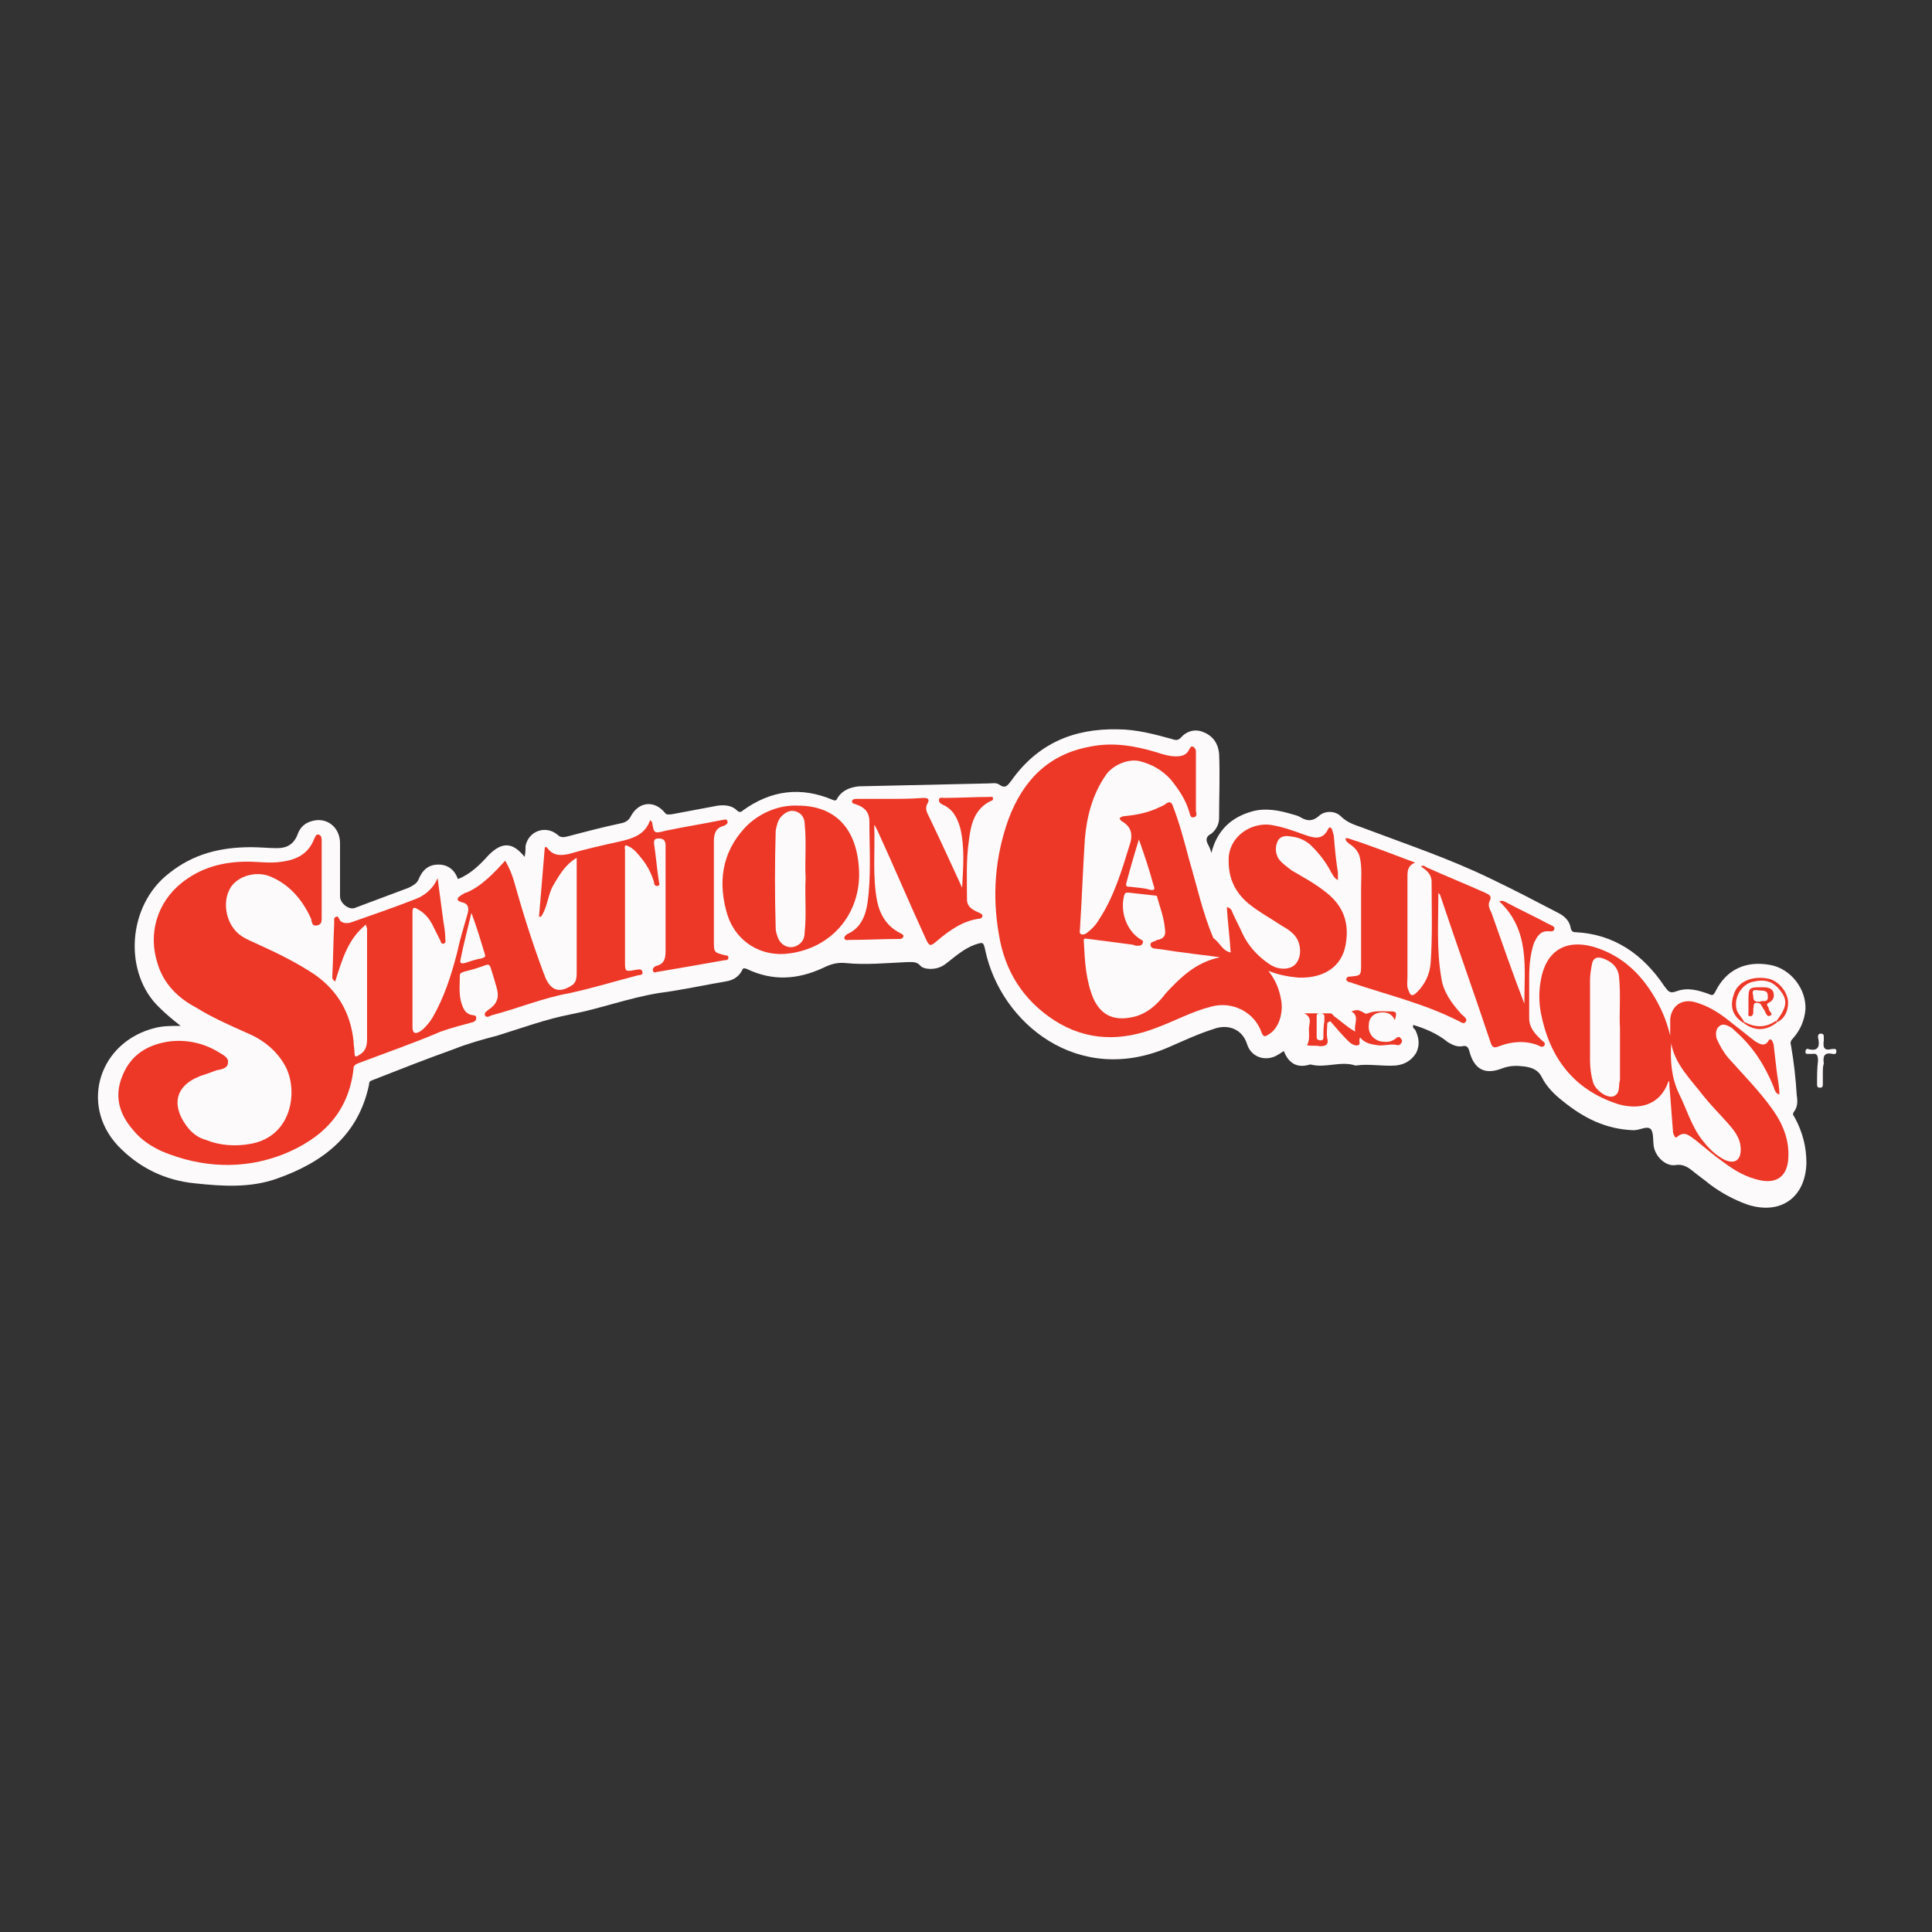
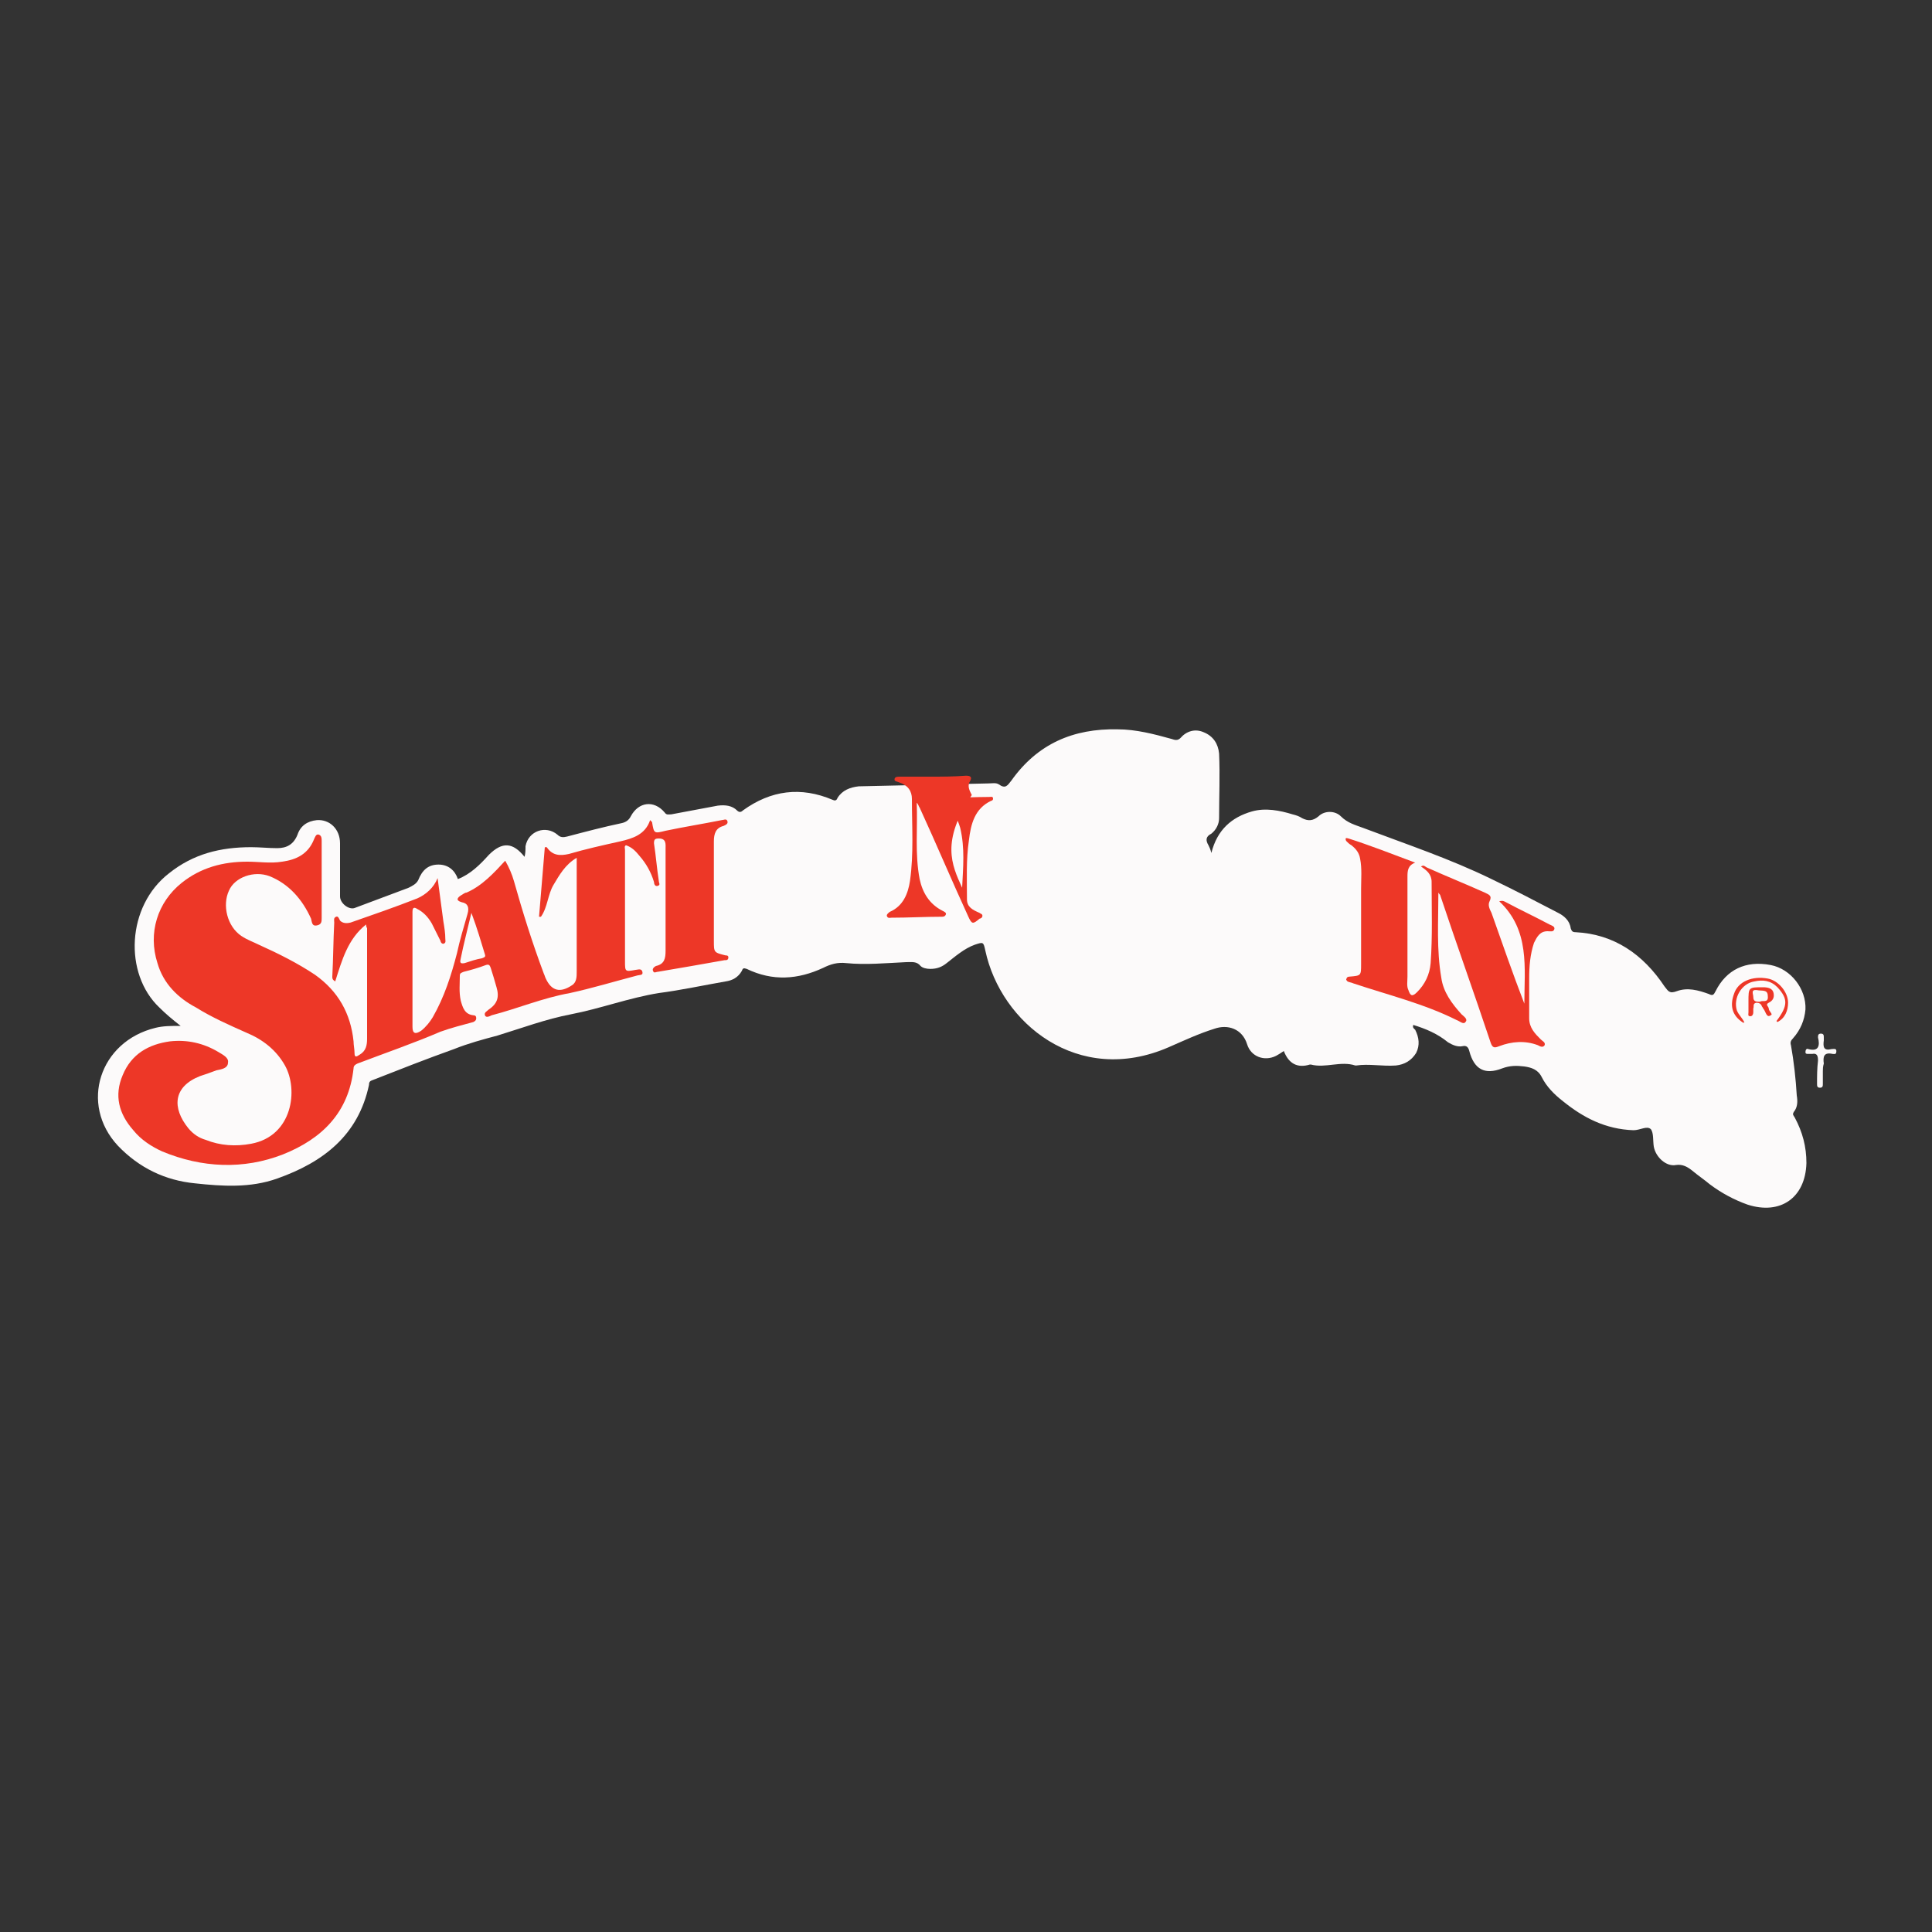
<svg xmlns="http://www.w3.org/2000/svg" version="1.1" id="Layer_1" x="0px" y="0px" viewBox="0 0 200 200" style="enable-background:new 0 0 200 200;" xml:space="preserve">
  <rect x="0" y="0" width="200" height="200" fill="#333333" stroke="none" />
  <style type="text/css">
	.st0{fill:#FCFAFA;}
	.st1{fill:#ED3727;}
</style>
  <g>
    <g>
      <path class="st0" d="M146.3,106.1c-0.1,0.3,0.1,0.4,0.2,0.5c0.4,0.8,0.5,1.6,0.1,2.4c-0.5,0.8-1.2,1.2-2.1,1.3    c-1.4,0.1-2.8-0.2-4.1,0c0,0-0.1,0-0.1,0c-1.5-0.5-3.1,0.3-4.6-0.1c0,0,0,0-0.1,0c-1.3,0.4-2.2-0.1-2.7-1.4    c-0.3,0.2-0.6,0.4-0.8,0.5c-1.2,0.6-2.6,0.1-3-1.2c-0.5-1.6-2-2.1-3.4-1.6c-1.6,0.5-3.1,1.2-4.7,1.9c-9.4,4.1-17.4-2.5-19-10    c-0.2-0.9-0.2-0.9-1.1-0.6c-1.1,0.4-2,1.2-2.9,1.9c-0.5,0.4-1,0.6-1.7,0.6c-0.4,0-0.8-0.1-1-0.3c-0.4-0.5-0.9-0.4-1.5-0.4    c-2.1,0.1-4.2,0.3-6.2,0.1c-0.9-0.1-1.6,0.1-2.4,0.5c-2.6,1.2-5.2,1.4-7.9,0.1c-0.3-0.1-0.4-0.1-0.5,0.2c-0.4,0.7-1,1-1.7,1.1    c-2.3,0.4-4.6,0.9-6.9,1.2c-3.1,0.5-6,1.6-9.1,2.2c-2.6,0.5-5,1.4-7.6,2.2c-1.5,0.4-3,0.8-4.5,1.4c-2.8,1-5.6,2.1-8.4,3.2    c-0.3,0.1-0.4,0.2-0.4,0.5c-1.1,5.2-4.7,8-9.5,9.7c-2.8,1-5.7,0.8-8.5,0.5c-3.1-0.3-5.8-1.6-8-3.9c-4-4.3-1.9-10.8,3.9-12.2    c0.8-0.2,1.6-0.2,2.6-0.2c-0.9-0.7-1.6-1.3-2.2-1.9c-3.7-3.5-3.4-10.5,1-13.9c2.5-2,5.3-2.7,8.5-2.7c0.9,0,1.8,0.1,2.7,0.1    c1,0,1.7-0.4,2.1-1.4c0.3-0.9,1-1.4,2-1.5c1.3-0.1,2.4,0.9,2.4,2.4c0,1.8,0,3.7,0,5.5c0,0.7,0.9,1.4,1.5,1.2    c1.9-0.7,3.7-1.4,5.6-2.1c0.4-0.2,0.8-0.4,1-0.8c0.4-1,1-1.6,2.1-1.6c1,0,1.7,0.6,2,1.5c1.3-0.5,2.3-1.5,3.2-2.5    c1.4-1.4,2.5-1.3,3.7,0.2c0.1-0.4,0.1-0.7,0.1-1.1c0.3-1.6,2.1-2.2,3.3-1.2c0.3,0.3,0.6,0.3,1,0.2c1.9-0.5,3.8-1,5.7-1.4    c0.4-0.1,0.7-0.3,0.9-0.7c0.8-1.5,2.4-1.7,3.5-0.4c0.2,0.3,0.4,0.2,0.7,0.2c1.6-0.3,3.2-0.6,4.8-0.9c0.8-0.1,1.5,0,2,0.5    c0.2,0.2,0.4,0.2,0.6,0c2.9-2.1,6-2.5,9.3-1.1c0.2,0.1,0.4,0.1,0.5-0.2c0.5-0.8,1.3-1.1,2.2-1.2c4.5-0.1,8.9-0.2,13.4-0.3    c0.4,0,0.8-0.1,1.1,0.1c0.7,0.5,0.9,0.1,1.3-0.4c2.7-3.8,6.4-5.4,11-5.3c1.9,0,3.8,0.5,5.6,1c0.3,0.1,0.6,0.2,0.9-0.1    c0.6-0.7,1.5-1,2.4-0.6c1,0.4,1.5,1.2,1.6,2.2c0.1,2.2,0,4.5,0,6.7c0,0.6-0.3,1.2-0.8,1.6c-0.6,0.3-0.6,0.7-0.3,1.2    c0.1,0.2,0.2,0.4,0.3,0.8c0.6-2.4,2.1-3.7,4.2-4.3c1.4-0.4,2.9-0.1,4.2,0.3c0.4,0.1,0.7,0.2,1,0.4c0.6,0.3,1.1,0.3,1.7-0.2    c0.6-0.6,1.7-0.6,2.3,0c0.7,0.7,1.5,0.9,2.3,1.2c4.5,1.7,9,3.2,13.3,5.3c2.3,1.1,4.6,2.3,6.9,3.5c0.6,0.3,1.2,0.8,1.3,1.6    c0.1,0.3,0.2,0.4,0.5,0.4c4,0.2,7,2.3,9.2,5.6c0.4,0.5,0.5,0.8,1.3,0.5c1.1-0.4,2.2-0.1,3.3,0.3c0.4,0.2,0.5,0.1,0.7-0.3    c1.1-2.2,3.1-3.2,5.7-2.7c2.1,0.4,3.7,2.5,3.6,4.6c-0.1,1.1-0.5,2.1-1.3,3c-0.2,0.2-0.3,0.4-0.2,0.7c0.3,1.7,0.5,3.5,0.6,5.2    c0.1,0.6,0.1,1.2-0.3,1.7c-0.2,0.3,0,0.4,0.1,0.6c0.8,1.5,1.2,3,1.2,4.7c-0.1,3.6-2.7,5.4-6.1,4.3c-1.4-0.5-2.7-1.2-3.9-2.1    c-0.6-0.5-1.2-0.9-1.8-1.4c-0.5-0.4-1-0.7-1.7-0.6c-1,0.2-2.1-0.8-2.3-1.9c-0.1-0.6,0-1.4-0.3-1.8c-0.4-0.4-1.1,0.1-1.8,0.1    c-2.9-0.1-5.2-1.3-7.3-3c-0.9-0.7-1.7-1.5-2.2-2.5c-0.4-0.8-1.1-1-1.8-1.1c-0.8-0.1-1.5-0.1-2.3,0.2c-1.8,0.7-2.9,0.1-3.4-1.8    c-0.1-0.4-0.3-0.6-0.7-0.5c-0.5,0.1-1-0.1-1.5-0.4C148.8,107,147.6,106.5,146.3,106.1z" />
      <path class="st0" d="M188.7,110.9c0,0.4,0,0.9,0,1.3c0,0.2,0,0.4-0.3,0.4c-0.3,0-0.3-0.2-0.3-0.4c0-0.8,0-1.6,0.1-2.4    c0-0.5-0.1-0.8-0.6-0.7c-0.1,0-0.3,0-0.4,0c-0.2,0-0.3,0-0.3-0.2c0-0.2,0.1-0.4,0.3-0.3c1.1,0.3,1.2-0.4,1-1.2    c0-0.2,0-0.4,0.3-0.4c0.3,0,0.3,0.2,0.3,0.4c0,0.1,0,0.2,0,0.3c-0.1,0.7,0,1.1,0.8,0.9c0.2,0,0.5-0.1,0.5,0.2    c0,0.4-0.2,0.3-0.4,0.3c-0.9-0.2-1,0.3-0.9,1C188.7,110.4,188.7,110.7,188.7,110.9C188.7,110.9,188.7,110.9,188.7,110.9z" />
    </g>
    <g>
      <path class="st1" d="M37.9,95.7c-1.9,1.5-2.5,3.7-3.2,5.9c-0.3-0.2-0.3-0.3-0.3-0.5c0.1-1.9,0.1-3.7,0.2-5.6    c0-0.2-0.1-0.5,0.2-0.6c0.2-0.1,0.3,0.2,0.4,0.4c0.3,0.3,0.7,0.3,1.1,0.2c2.3-0.8,4.6-1.6,6.9-2.5c0.9-0.4,1.7-1.1,2.1-2.1    c0.2,1.5,0.4,3,0.6,4.5c0.1,0.6,0.2,1.2,0.2,1.8c0,0.2,0.1,0.4-0.2,0.5c-0.2,0-0.3-0.2-0.3-0.3c-0.3-0.6-0.6-1.2-0.9-1.8    c-0.4-0.7-0.9-1.2-1.5-1.5c-0.3-0.2-0.5-0.2-0.5,0.3c0,4,0,7.9,0,11.9c0,0.7,0.3,0.8,0.9,0.4c0.5-0.4,0.9-0.9,1.2-1.4    c1.2-2.1,1.9-4.3,2.5-6.6c0.3-1.4,0.7-2.7,1.1-4.1c0.2-0.7,0-1.1-0.6-1.2c-0.7-0.2-0.4-0.5-0.1-0.7c0.2-0.1,0.4-0.3,0.6-0.3    c1.6-0.7,2.8-2,4-3.3c0.4,0.7,0.7,1.4,0.9,2.1c0.9,3.2,1.9,6.4,3.1,9.6c0.1,0.2,0.1,0.3,0.2,0.5c0.6,1.3,1.5,1.5,2.7,0.7    c0.5-0.3,0.5-0.9,0.5-1.4c0-2,0-4,0-5.9c0-1.9,0-3.9,0-5.9c-1.2,0.7-1.8,1.8-2.4,2.8c-0.6,1-0.6,2.3-1.3,3.3c-0.1,0-0.1,0-0.2,0    c0.2-2.4,0.4-4.8,0.6-7.2c0.1,0,0.2,0,0.2,0c0.6,0.9,1.4,0.9,2.3,0.7c1.7-0.5,3.5-0.9,5.3-1.3c1.3-0.3,2.6-0.7,3.1-2.2    c0.1,0.1,0.2,0.2,0.2,0.2c0.2,1.2,0.2,1.2,1.4,0.9c1.9-0.4,3.8-0.7,5.8-1.1c0.2,0,0.5-0.2,0.6,0.1c0.1,0.3-0.2,0.4-0.4,0.5    c-0.8,0.2-1,0.8-1,1.6c0,1.5,0,3,0,4.5c0,1.9,0,3.9,0,5.8c0,1.2,0,1.2,1.2,1.5c0.1,0,0.3,0,0.3,0.2c0,0.3-0.2,0.3-0.4,0.3    c-1.1,0.2-2.3,0.4-3.4,0.6c-1.2,0.2-2.3,0.4-3.5,0.6c-0.2,0-0.4,0.2-0.5-0.1c-0.1-0.2,0.1-0.4,0.3-0.5c0.9-0.2,1-0.8,1-1.6    c0-3.5,0-7,0-10.5c0-0.5,0.1-1.1-0.7-1.1c-0.4,0-0.5,0.1-0.5,0.5c0.2,1.3,0.3,2.6,0.5,3.9c0,0.2,0.2,0.4-0.1,0.5    c-0.3,0.1-0.4-0.2-0.4-0.4c-0.3-1-0.8-1.9-1.5-2.7c-0.4-0.5-0.8-0.9-1.4-1.1c-0.2,0.1-0.1,0.3-0.1,0.5c0,3.8,0,7.7,0,11.5    c0,1.1,0,1.1,1.1,0.9c0.2,0,0.6-0.2,0.7,0.2c0.1,0.4-0.3,0.3-0.6,0.4c-2.3,0.6-4.6,1.3-6.9,1.8c-2.8,0.5-5.4,1.6-8.1,2.3    c-0.2,0.1-0.6,0.3-0.7,0c-0.1-0.3,0.2-0.4,0.4-0.6c0.9-0.6,1.1-1.3,0.8-2.3c-0.2-0.7-0.4-1.4-0.6-2c-0.1-0.3-0.2-0.4-0.5-0.3    c-0.8,0.3-1.5,0.5-2.3,0.7c-0.2,0.1-0.4,0.1-0.4,0.4c0,0.9-0.1,1.7,0.1,2.6c0.2,0.7,0.4,1.4,1.3,1.5c0.2,0,0.3,0.1,0.3,0.3    c0,0.2-0.1,0.3-0.3,0.4c-1.1,0.3-2.3,0.6-3.4,1c-2.8,1.2-5.7,2.2-8.6,3.3c-0.2,0.1-0.4,0.2-0.4,0.5c-0.5,4.6-3.3,7.3-7.3,8.9    c-4.1,1.6-8.4,1.4-12.5-0.3c-1.1-0.5-2.2-1.2-3-2.2c-1.5-1.7-2-3.6-1.1-5.7c0.9-2.2,2.7-3.2,4.9-3.5c1.8-0.2,3.5,0.2,5,1.1    c0.5,0.3,1.1,0.6,1,1.1c0,0.6-0.7,0.7-1.2,0.8c-0.5,0.2-1.1,0.4-1.7,0.6c-2.8,1.1-2.9,3.3-1.2,5.4c0.5,0.6,1.1,1,1.8,1.2    c1.5,0.6,3.1,0.7,4.7,0.4c4.3-0.8,4.9-5.6,3.5-8.1c-0.9-1.6-2.3-2.7-4-3.4c-1.8-0.8-3.6-1.6-5.2-2.6c-1.9-1-3.4-2.5-4-4.6    c-1-3.1,0-6.3,2.5-8.3c2-1.6,4.3-2.2,6.8-2.2c1.2,0,2.4,0.2,3.6,0c1.5-0.2,2.7-0.8,3.3-2.3c0.1-0.2,0.2-0.6,0.5-0.5    c0.3,0.1,0.3,0.4,0.3,0.7c0,2.6,0,5.3,0,7.9c0,0.4,0,0.7-0.5,0.8c-0.5,0.1-0.5-0.3-0.6-0.7c-0.9-2-2.3-3.6-4.3-4.4    c-1.6-0.6-3.6,0.1-4.2,1.5c-0.7,1.5-0.2,3.7,1.3,4.7c0.6,0.4,1.2,0.6,1.8,0.9c2,0.9,4,1.9,5.8,3.1c2.4,1.7,3.7,4,4,6.9    c0,0.4,0.1,0.8,0.1,1.2c0,0.5,0.2,0.4,0.5,0.2c0.7-0.4,0.8-1,0.8-1.7c0-3.8,0-7.6,0-11.4C37.9,95.9,37.9,95.8,37.9,95.7z     M48.8,94.5c-0.4,1.7-0.8,3.2-1.1,4.7c-0.1,0.4-0.1,0.6,0.4,0.5c0.6-0.2,1.2-0.4,1.8-0.5c0.2-0.1,0.4-0.1,0.3-0.4    C49.8,97.5,49.4,96.1,48.8,94.5z" />
-       <path class="st1" d="M127.4,98.6c-0.1-1.6-0.3-3.1-0.4-4.7c0.4,0.1,0.5,0.3,0.6,0.6c0.3,0.7,0.7,1.4,1,2.1    c0.6,1.3,1.6,2.4,2.8,3.2c1,0.7,2.3,0.6,2.8-0.1c0.6-0.8,0.5-2.2-0.3-3c-0.3-0.3-0.7-0.6-1.1-0.8c-1.2-0.8-2.5-1.5-3.6-2.4    c-1.5-1.3-2.1-2.8-2-4.8c0.2-2.3,2.5-3.6,4.4-3.3c1.2,0.2,2.3,0.6,3.4,1c0.9,0.3,1.9,0.7,2.5-0.6c0.1-0.2,0.3-0.2,0.4,0.1    c0.1,0.3,0.2,0.6,0.2,0.9c0.1,1.2,0.2,2.3,0.4,3.5c0,0.3,0,0.5,0,0.8c-0.4-0.2-0.5-0.5-0.7-0.8c-0.5-1-1.2-1.9-2-2.7    c-0.6-0.6-1.3-0.9-2.1-1c-0.5-0.1-1.1-0.1-1.4,0.4c-0.3,0.6-0.3,1.2,0,1.8c0.3,0.5,0.9,0.9,1.4,1.3c1.2,0.7,2.5,1.4,3.6,2.3    c1.8,1.4,2.4,3.2,2,5.4c-0.4,2.3-2.3,3.5-4.9,3.4c-1.1-0.1-2.1-0.3-3.1-0.7c0.7,0.9,1.1,1.8,1.3,2.9c0.3,1.4-0.2,3.1-1.3,3.7    c-0.3,0.2-0.5,0.3-0.7-0.2c-0.7-2.1-3-3.3-5.2-2.7c-2,0.5-3.8,1.5-5.7,2.2c-3.6,1.4-7.2,1.4-10.6-0.8c-3.2-2.1-5.1-5.1-5.7-8.9    c-0.7-4-0.4-8,1-11.9c1.5-4,4.1-6.7,8.4-7.5c2.4-0.5,4.7-0.1,7,0.6c0.6,0.2,1.3,0.4,1.9,0.4c0.6,0,1.1-0.1,1.4-0.7    c0.1-0.2,0.2-0.4,0.4-0.3c0.2,0.1,0.3,0.3,0.3,0.5c0,0.2,0,0.3,0,0.5c0,1.9,0,3.7,0,5.6c0,0.2,0.2,0.6-0.2,0.7    c-0.4,0.1-0.4-0.3-0.5-0.6c-0.4-1.3-1.1-2.3-1.9-3.3c-0.9-1-2-1.6-3.2-1.9c-1.2-0.3-2.8,0.4-3.5,1.4c-1.4,2-2,4.3-2.2,6.7    c-0.2,3.1-0.3,6.1-0.5,9.2c0,0.2-0.1,0.5,0.1,0.6c0.2,0.1,0.5,0,0.7-0.2c0.4-0.3,0.8-0.7,1.1-1.2c1.6-2.4,2.4-5.1,3.2-7.7    c0.4-1.1,0.3-2-0.8-2.6c-0.1-0.1-0.2-0.2-0.2-0.3c0.1-0.1,0.3-0.2,0.4-0.2c1.1-0.1,2.2-0.3,3.2-0.7c0.4-0.2,0.8-0.3,1.2-0.6    c0.4-0.3,0.6-0.1,0.7,0.2c0.7,1.8,1.2,3.7,1.7,5.6c0.8,2.7,1.4,5.5,2.5,8.1C126.4,97.7,126.5,98.4,127.4,98.6z M126.3,99.1    c-1.3-0.2-2.5-0.3-3.8-0.5c-1-0.1-1.9-0.3-2.9-0.4c-0.2,0-0.5-0.1-0.5-0.4c0-0.3,0.3-0.3,0.5-0.4c0.1,0,0.1-0.1,0.2-0.1    c0.7-0.1,0.9-0.5,0.8-1.1c-0.1-1.2-0.5-2.2-0.8-3.3c0-0.2-0.2-0.2-0.3-0.2c-0.9-0.1-1.8-0.2-2.7-0.3c-0.2,0-0.3,0-0.4,0.2    c-0.5,1.7,0.2,3.7,1.6,4.6c0.2,0.1,0.4,0.2,0.3,0.4c-0.1,0.3-0.3,0.3-0.5,0.3c-0.2,0-0.3,0-0.5-0.1c-1.5-0.2-3-0.4-4.6-0.6    c-0.2,0-0.6-0.2-0.5,0.3c0.1,2,0.2,4,1,5.9c0.8,1.7,2.1,2.3,4,1.9c1.5-0.3,2.6-1.3,3.5-2.5C122.2,101.2,123.8,99.6,126.3,99.1z     M117.9,86.9c-0.5,1.6-0.9,3-1.3,4.5c-0.1,0.4,0.1,0.4,0.4,0.4c0.7,0.1,1.4,0.1,2,0.3c0.5,0.1,0.6,0,0.4-0.5    C119,90.1,118.5,88.6,117.9,86.9z" />
-       <path class="st1" d="M172.8,111.9c-0.1,0.1-0.1,0.1-0.1,0.1c-0.9,2.5-3.1,2.9-5.2,2.3c-4.6-1.5-7.1-4.8-8-9.5    c-0.2-1.1-0.2-2.2,0-3.3c0.5-3,2.5-4.3,5.4-3.5c3.1,0.9,5.2,3,6.7,5.8c0.6,1.1,1,2.2,1.3,3.4c0-0.6,0-1.2,0-1.7    c0.1-1.1,0.9-2.1,2.4-1.8c1.6,0.4,2.9,1.3,4.1,2.3c0.8,0.6,1.5,1.2,2.3,1.8c0.5,0.3,1,0.6,1.4-0.1c0-0.1,0.2-0.1,0.2-0.1    c0.2,0.1,0.2,0.3,0.3,0.5c0.1,0.9,0.2,1.7,0.3,2.6c0.1,0.9,0.3,1.7,0.3,2.6c-0.4-0.1-0.5-0.5-0.6-0.8c-0.9-2.2-2.1-4.1-3.9-5.7    c-0.2-0.2-0.4-0.4-0.6-0.5c-0.4-0.2-0.8-0.4-1.2,0c-0.3,0.3-0.3,0.8-0.2,1.2c0.3,0.7,0.7,1.4,1.2,2c1.6,1.8,3.3,3.5,4.7,5.5    c1.1,1.6,1.7,3.3,1.5,5.2c-0.2,1.6-1.2,2.3-2.8,2c-1.5-0.3-2.7-1-3.9-1.9c-1-0.7-1.9-1.5-2.9-2.3c-0.6-0.4-1.1-1-1.9-0.3    c-0.2,0.2-0.3-0.2-0.4-0.4c-0.1-1.3-0.2-2.6-0.3-3.9C172.9,113.2,172.8,112.6,172.8,111.9z M167.7,106.4c-0.1-1.4,0.1-3.4-0.1-5.3    c-0.1-1-0.8-1.6-1.7-1.9c-0.6-0.2-1,0-1.1,0.6c-0.1,0.5-0.2,1.1-0.2,1.7c0,2.8,0,5.6,0,8.3c0,0.7,0.1,1.5,0.3,2.2    c0.2,0.8,1.4,1.7,2.1,1.5c0.8-0.3,0.5-1.1,0.7-1.7c0-0.1,0-0.2,0-0.3C167.7,109.9,167.7,108.4,167.7,106.4z M173,108    c-0.1,1.8,0,3.5,0.8,5.2c0.8,1.6,1.3,3.4,2.4,4.8c0.7,0.9,1.4,1.6,2.4,2.1c1,0.4,1.6,0,1.6-1.1c0-1.2-0.7-2-1.4-2.8    c-0.8-0.9-1.7-1.8-2.5-2.8C175,111.7,173.4,110.2,173,108z" />
      <path class="st1" d="M146.5,89.3c-0.8,0.3-0.8,0.9-0.8,1.5c0,3.4,0,6.8,0,10.3c0,0.5-0.1,1,0.1,1.4c0.2,0.6,0.4,0.7,0.9,0.2    c0.8-0.8,1.3-1.8,1.4-3c0.2-2.8,0.1-5.6,0.1-8.4c0-0.8-0.5-1.2-1.1-1.6c0.3-0.2,0.4,0,0.6,0.1c2,0.9,4,1.7,6,2.6    c0.4,0.2,0.8,0.3,0.5,0.9c-0.2,0.4,0,0.8,0.2,1.2c1.1,3.1,2.2,6.3,3.4,9.4c0-3.7,0.6-7.6-2.6-10.6c0.4-0.1,0.5,0,0.7,0.1    c1.5,0.8,3,1.5,4.5,2.3c0.2,0.1,0.6,0.2,0.5,0.5c-0.1,0.3-0.4,0.2-0.7,0.2c-0.8,0-1.1,0.6-1.4,1.2c-0.4,1.2-0.5,2.4-0.5,3.7    c0,1.4,0,2.7,0,4.1c0,1,0.6,1.6,1.2,2.2c0.2,0.2,0.5,0.3,0.4,0.6c-0.2,0.3-0.5,0.1-0.7,0c-1.3-0.5-2.7-0.4-4,0.1    c-0.5,0.2-0.7,0.2-0.9-0.4c-1.7-5.1-3.5-10.1-5.2-15.2c0-0.1-0.1-0.1-0.2-0.3c0,3-0.2,5.9,0.3,8.8c0.2,1.5,1.1,2.7,2.1,3.8    c0.2,0.2,0.7,0.5,0.4,0.8c-0.2,0.3-0.6-0.1-0.9-0.2c-3.4-1.7-7.1-2.6-10.7-3.8c-0.2-0.1-0.4-0.1-0.6-0.2c-0.1-0.1-0.2-0.2-0.1-0.3    c0-0.1,0.1-0.2,0.3-0.2c1.2-0.1,1.2-0.1,1.2-1.3c0-2.6,0-5.2,0-7.8c0-1,0.1-2.1-0.1-3.1c-0.1-0.6-0.4-1-0.9-1.4    c-0.2-0.1-0.4-0.3-0.5-0.4c-0.1-0.1-0.1-0.2-0.1-0.3c0.1-0.1,0.2,0,0.3,0C141.8,87.5,144.1,88.4,146.5,89.3z" />
-       <path class="st1" d="M82.6,83.4c3.8,0,6,2.3,6.3,6.3c0.4,4.6-2.6,8.4-7.2,9c-2.9,0.4-5.5-1.2-6.4-4c-1-3.3-0.6-6.4,1.8-9    C78.5,84.2,80.6,83.3,82.6,83.4z M83.4,90.9c-0.1-1.8,0.1-3.7-0.1-5.6c0-0.6-0.3-1.1-0.9-1.3c-0.6-0.2-1.1,0.1-1.5,0.5    c-0.4,0.4-0.5,1-0.6,1.5c-0.1,3.4-0.1,6.7,0,10.1c0,0.3,0.1,0.6,0.2,0.9c0.4,1.1,1.6,1.4,2.4,0.6c0.3-0.3,0.4-0.7,0.4-1.1    C83.5,94.6,83.3,92.8,83.4,90.9z" />
-       <path class="st1" d="M99.6,91.9c0.1-2.1,0.3-4.1-0.2-6.2c-0.3-1-0.7-1.9-1.8-2.4c-0.2-0.1-0.4-0.2-0.4-0.5c0-0.3,0.4-0.2,0.5-0.2    c1.6,0,3.1-0.1,4.7-0.1c0.2,0,0.4-0.1,0.4,0.2c0,0.1-0.1,0.2-0.2,0.2c-1.7,0.8-2.1,2.4-2.3,4.1c-0.3,2-0.2,4.1-0.2,6.1    c0,0.8,0.6,1.1,1.3,1.4c0.1,0.1,0.3,0.1,0.3,0.3c0,0.2-0.2,0.3-0.3,0.3c-1.7,0.2-3.1,1.2-4.4,2.3c-0.7,0.6-0.8,0.6-1.2-0.3    c-1.7-3.7-3.3-7.5-5-11.2c-0.1-0.1-0.1-0.3-0.3-0.5c0.1,2.7-0.2,5.3,0.3,7.9c0.3,1.4,1,2.6,2.4,3.3c0.2,0.1,0.4,0.2,0.3,0.4    c-0.1,0.2-0.3,0.2-0.4,0.2c-1.7,0-3.5,0.1-5.2,0.1c-0.2,0-0.4,0.1-0.5-0.2c0-0.2,0.2-0.3,0.3-0.4c1.4-0.6,1.9-1.9,2.1-3.2    c0.4-2.8,0.2-5.6,0.2-8.5c0-0.8-0.4-1.4-1.3-1.7c-0.2-0.1-0.5-0.1-0.5-0.3c0-0.3,0.3-0.3,0.6-0.3c1,0,2,0,3.1,0    c1.2,0,2.4,0,3.7-0.1c0.4,0,0.7,0.1,0.4,0.6c-0.3,0.5,0,1,0.2,1.4C97.4,87.1,98.5,89.5,99.6,91.9z" />
-       <path class="st1" d="M140.3,106.8c-0.2-0.7,0.5-1.6-0.4-2.1c0.6-0.2,0.7-0.2,1.4,0.2c0.1,0.1,0.2,0,0.3,0c0.7-0.3,1.5-0.2,2.3-0.2    c0.7,0,0.7,0.1,0.5,0.9c-0.3-0.6-0.7-0.8-1.3-0.8c-0.8,0-1.4,0.5-1.4,1.3c-0.1,0.8,0.4,1.5,1.2,1.7c0.6,0.1,1.1,0.1,1.6-0.3    c0.2-0.2,0.4-0.2,0.5,0c0.1,0.1,0.2,0.2,0.1,0.4c-0.1,0.2-0.2,0.3-0.4,0.3c-0.7-0.2-1.4,0.1-2.1,0c-0.7-0.1-1.3-0.2-1.8-0.8    c-0.2,0.3,0.1,0.7-0.2,0.8c-0.4,0.1-0.8-0.2-1-0.4c-0.7-0.7-1.3-1.4-1.9-2.1c-0.1,0.1-0.2,0.1-0.3,0.2c0,0.5-0.1,1.1,0,1.6    c0.2,0.8-0.4,0.8-0.8,0.8c-0.4-0.1-0.9,0-1.3-0.1c0.3-0.5,0.2-1.1,0.2-1.7c0-0.5,0.4-1.2-0.5-1.6c0.9,0,1.8,0,2.7,0    c0.2,0,0.3,0.2,0.4,0.3C138.7,105.6,139.4,106.3,140.3,106.8z M137.1,105.7c0-0.1,0-0.3,0-0.5c0-0.2-0.2-0.3-0.4-0.3    c-0.2,0-0.4,0-0.4,0.3c0,0.7,0,1.5,0,2.2c0,0.2,0.2,0.3,0.4,0.3c0.3,0,0.3-0.2,0.3-0.4C137,106.8,137,106.3,137.1,105.7z" />
+       <path class="st1" d="M99.6,91.9c0.1-2.1,0.3-4.1-0.2-6.2c-0.3-1-0.7-1.9-1.8-2.4c-0.2-0.1-0.4-0.2-0.4-0.5c0-0.3,0.4-0.2,0.5-0.2    c1.6,0,3.1-0.1,4.7-0.1c0.2,0,0.4-0.1,0.4,0.2c0,0.1-0.1,0.2-0.2,0.2c-1.7,0.8-2.1,2.4-2.3,4.1c-0.3,2-0.2,4.1-0.2,6.1    c0,0.8,0.6,1.1,1.3,1.4c0.1,0.1,0.3,0.1,0.3,0.3c0,0.2-0.2,0.3-0.3,0.3c-0.7,0.6-0.8,0.6-1.2-0.3    c-1.7-3.7-3.3-7.5-5-11.2c-0.1-0.1-0.1-0.3-0.3-0.5c0.1,2.7-0.2,5.3,0.3,7.9c0.3,1.4,1,2.6,2.4,3.3c0.2,0.1,0.4,0.2,0.3,0.4    c-0.1,0.2-0.3,0.2-0.4,0.2c-1.7,0-3.5,0.1-5.2,0.1c-0.2,0-0.4,0.1-0.5-0.2c0-0.2,0.2-0.3,0.3-0.4c1.4-0.6,1.9-1.9,2.1-3.2    c0.4-2.8,0.2-5.6,0.2-8.5c0-0.8-0.4-1.4-1.3-1.7c-0.2-0.1-0.5-0.1-0.5-0.3c0-0.3,0.3-0.3,0.6-0.3c1,0,2,0,3.1,0    c1.2,0,2.4,0,3.7-0.1c0.4,0,0.7,0.1,0.4,0.6c-0.3,0.5,0,1,0.2,1.4C97.4,87.1,98.5,89.5,99.6,91.9z" />
      <path class="st1" d="M180.5,105.9c-1.3-0.8-1.4-1.9-1-3c0.4-1.3,1.9-1.9,3.5-1.6c1.1,0.2,2.1,1.4,2.1,2.5c0,0.8-0.3,1.6-1.1,2    c0,0-0.1-0.1-0.1-0.1c1.2-1.6,1.2-2.3,0.1-3.5c-0.7-0.7-1.5-0.8-2.4-0.6c-1.3,0.2-2.2,1.7-1.8,3c0.2,0.5,0.6,0.8,0.8,1.3    C180.6,105.8,180.5,105.8,180.5,105.9z" />
-       <path class="st1" d="M184,105.8c-1.1,0.9-2.3,1-3.5,0.1c0,0,0.1-0.1,0.1-0.1c1.1,0.6,2.2,0.6,3.2-0.1    C183.9,105.7,183.9,105.8,184,105.8z" />
      <path class="st1" d="M181,103.7c0-1.5,0-1.5,1.5-1.5c0.5,0,1,0.1,1.1,0.6c0.1,0.5-0.1,0.8-0.5,1c-0.4,0.2,0,0.4,0,0.6    c0,0.3,0.5,0.6,0.2,0.7c-0.4,0.3-0.5-0.3-0.7-0.6c-0.1-0.1-0.1-0.2-0.2-0.3c-0.1-0.3-0.3-0.4-0.6-0.4c-0.4,0.1-0.2,0.4-0.3,0.6    c0,0.1,0,0.2,0,0.4c0,0.2-0.1,0.4-0.3,0.4c-0.3,0-0.2-0.2-0.2-0.4C181,104.5,181,104.1,181,103.7z M182.2,103.7    c0.2-0.2,0.9,0.2,0.8-0.6c0-0.7-0.6-0.5-1.1-0.6c-0.7-0.1-0.4,0.4-0.4,0.7C181.5,103.7,181.8,103.7,182.2,103.7z" />
    </g>
  </g>
</svg>